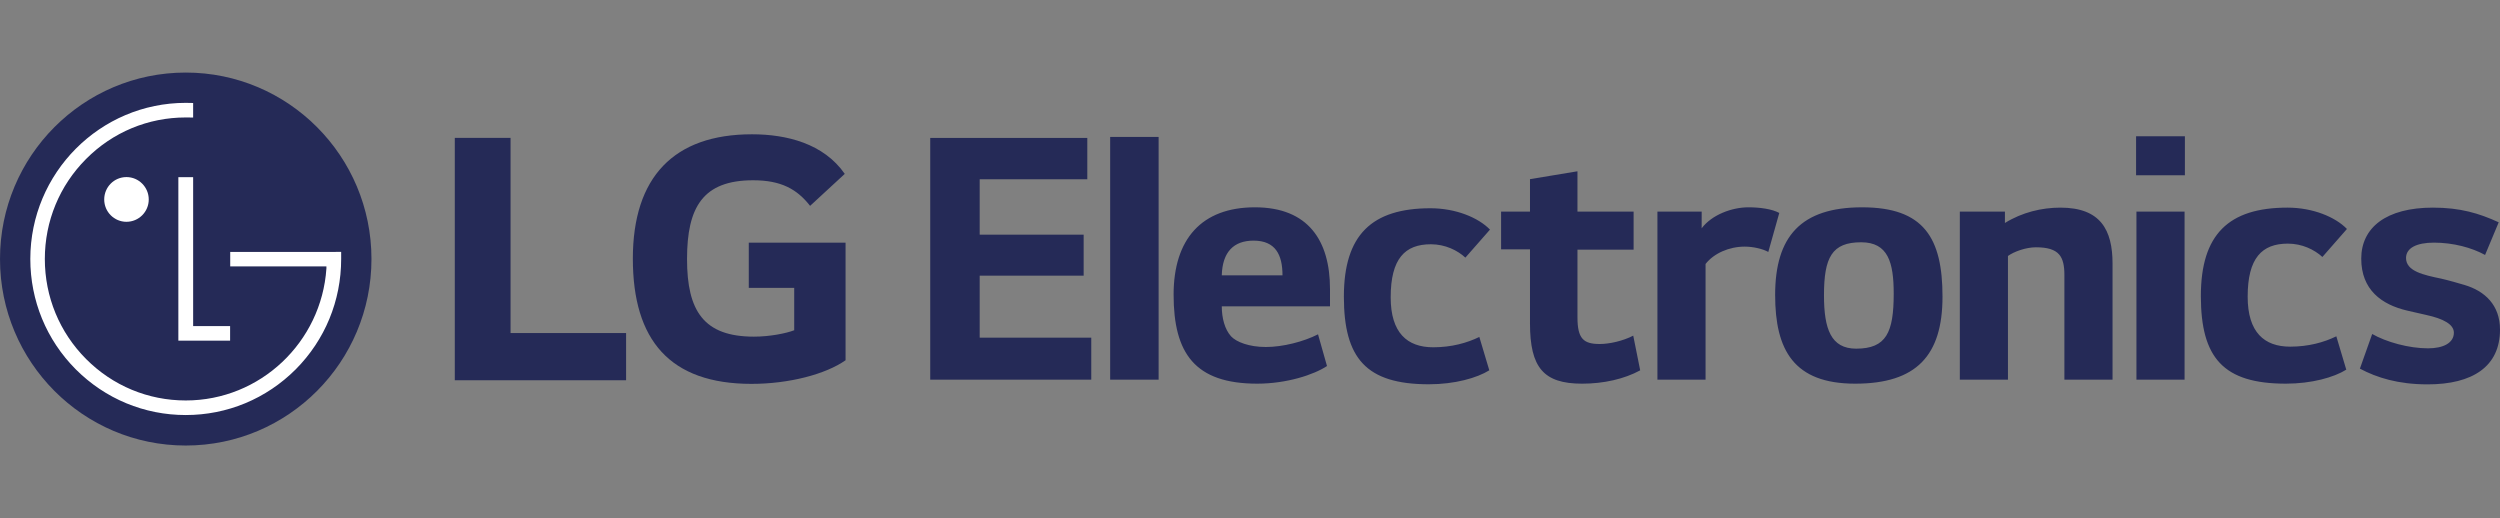
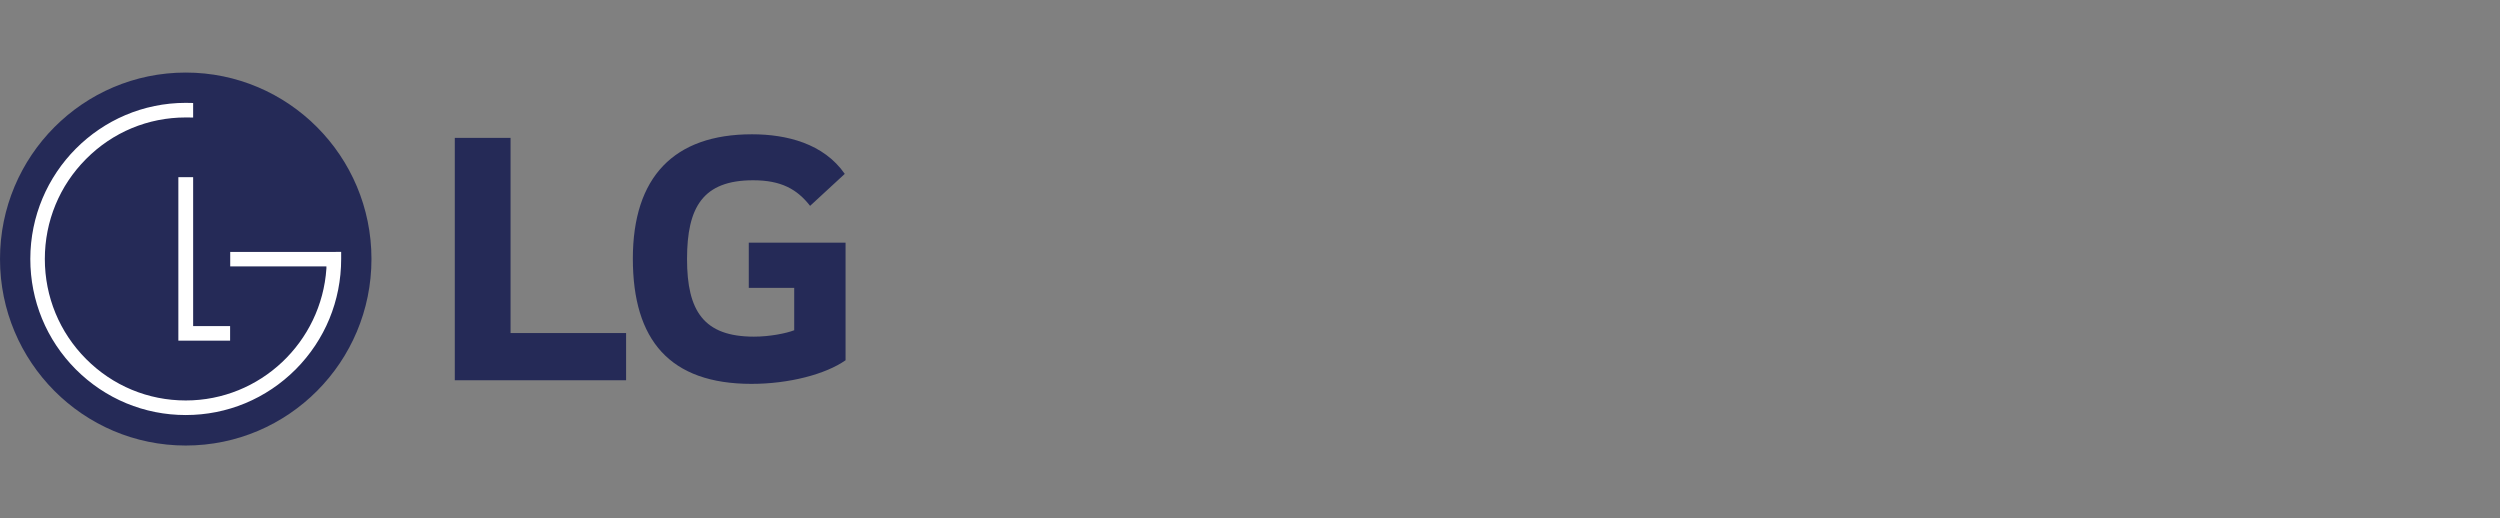
<svg xmlns="http://www.w3.org/2000/svg" id="Layer_1" version="1.1" viewBox="0 0 5451.65 1129.78">
  <rect x="0" y="0" width="5451.65" height="1129.78" fill="#808080" stroke="none" />
  <defs>
    <style> .st0 { fill: #252a57; } .st1 { fill: #fff; } </style>
  </defs>
  <g>
    <polygon class="st0" points="1142.14 829.21 1365.29 829.21 1365.29 726.27 1113.35 726.27 1113.35 300.66 991.77 300.66 991.77 829.21 1142.14 829.21" />
-     <path class="st0" d="M2028.52,300.79v527.17h351.18v-91.66h-243.32v-135.2h226.7v-89.43h-226.7v-120.72h234.67v-90.15h-342.53ZM2420.89,827.96h105.66V298.66h-105.66v529.3ZM2900.26,630.05c0-104.72-47.05-177.98-163.65-177.98s-177.38,69.72-177.38,190.43c0,127.97,46.36,194.15,182.41,194.15,64.51,0,123.83-19.64,152.08-38.47l-19.55-69.15c-31.13,15.97-76.79,27.66-113.62,27.66s-64.47-10.89-76.08-23.32c-13.75-15.23-20.2-39.96-20.2-65.39h235.99v-37.93ZM2796.68,600.36h-132.4c1.4-50.88,25.96-75.63,69.43-75.63,47.88,0,62.97,31.24,62.97,75.63M3249.12,500.69c-25.36-26.2-74.6-46.55-129.65-46.55-128.18,0-188.94,58.16-188.94,192.66s48.5,191.18,185.31,191.18c56.49,0,105-13.76,131.8-30.48l-21.74-72.74c-26.76,13.12-60.81,22.55-100.59,22.55-56.49,0-92.71-31.24-92.71-109.01,0-84.33,31.13-115.64,87.61-115.64,31.09,0,57.86,13.09,75.28,29.11l53.61-61.06ZM3562.31,461.42h-122.41v-87.92l-103.53,17.18v70.74h-63v82.24h63v161.39c0,96.7,29.67,131.61,113.66,131.61,47.1,0,91.99-10.18,126.67-29.09l-15.17-75.64c-22.42,11.68-52.14,18.22-73.09,18.22-35.5,0-48.53-11.68-48.53-58.16v-147.61h122.41v-82.94ZM3614.29,461.42v366.54h104.97v-252.35c18.11-23.2,51.36-37.81,85.42-37.81,18.86,0,39.81,5.1,51.37,11.63l23.96-85.05c-15.97-8.71-42.72-12.3-67.33-12.3-35.5,0-79.49,15.92-101.95,45.75l.03-36.4h-96.48ZM4060.75,452.08c-133.29,0-189.76,63.21-189.76,191.15,0,120.02,40.6,193.43,174.56,193.43s190.39-61.8,190.39-189.77-40.51-194.8-175.19-194.8M4129.53,640.36c0,84.35-15.96,119.95-81.85,119.95-55.03,0-70.2-42.91-70.2-116.34,0-82.86,17.34-115.64,81.08-115.64,58.64,0,70.97,43.7,70.97,112.03M4273.7,461.42v366.54h104.97v-269.79c13.06-9.46,39.13-18.91,60.88-18.91,51.37,0,62.2,20.4,62.2,61.1v227.6h104.99v-253.03c0-73.46-26.05-122.16-113.66-122.16-40.56,0-83.38,10.15-121.03,33.47v-24.81h-98.35ZM4658.06,382.22h106.44v-85h-106.44v85ZM4658.86,827.96h104.95v-366.47h-104.95v366.47ZM5117.86,499.3c-25.31-26.2-74.55-46.54-129.58-46.54-128.13,0-188.96,58.15-188.96,192.66s48.52,191.23,185.33,191.23c56.44,0,105.02-13.82,131.77-30.55l-21.7-72.72c-26.81,13.14-60.78,22.56-100.66,22.56-56.49,0-92.67-31.24-92.67-109.06,0-84.32,31.13-115.62,87.63-115.62,31.16,0,57.86,13.1,75.33,29.09l53.51-61.05ZM5448.81,484.77c-42.79-19.68-83.99-32.01-143.35-32.01-102.13,0-156.39,43.58-156.39,111.28s44.11,100.29,100.63,113.37l41.25,9.44c36.92,8.04,60.11,20.38,60.11,38.55,0,22.58-23.19,34.19-56.44,34.19-42,0-91.29-13.82-121.68-31.27l-26.81,75.54c36.94,19.7,83.3,34.31,147.72,34.31,97.72,0,157.8-38.65,157.8-119.34,0-53.77-33.23-84.3-77.4-97.42-12.31-3.62-34.78-10.17-50.71-13.76-38.38-8.04-76.82-16.05-76.82-45.09,0-21.83,23.24-33.47,60.88-33.47,42,0,82.57,10.92,111.49,26.88l29.72-71.2Z" />
    <path class="st0" d="M1632.84,627.73h99.04v92.44c-18.26,7-53.88,13.94-87.75,13.94-109.45,0-145.94-55.81-145.94-169.2s34.75-171.8,144.13-171.8c60.86,0,95.6,19.19,124.23,55.8l75.6-69.74c-46.04-66.3-126.84-86.33-202.39-86.33-170.25,0-259.73,93.29-259.73,271.2s80.76,273.05,258.86,273.05c81.65,0,161.56-20.97,205-51.49v-256.41h-211.06v98.54Z" />
  </g>
  <g>
    <path class="st0" d="M405.02,971.55c223.73,0,405.02-182.2,405.02-406.72s-181.29-406.6-405.02-406.6S0,340.21,0,564.83s181.35,406.72,405.02,406.72" />
    <polygon class="st1" points="388.94 386.35 388.94 742.85 501.78 742.85 501.78 711.1 421.17 711.1 421.17 386.35 388.94 386.35" />
-     <path class="st1" d="M275.73,483.67c26.87,0,48.63-21.85,48.63-48.69s-21.76-48.84-48.63-48.84-48.48,21.86-48.48,48.84,21.82,48.69,48.48,48.69" />
    <path class="st1" d="M421.16,224.59c-4.14-.18-12.22-.3-16.11-.3-186.85,0-338.94,152.74-338.94,340.46,0,90.94,35.17,176.33,99.09,240.61,64.25,64.32,149.44,99.69,239.85,99.69s175.62-35.37,239.86-99.69c63.87-64.27,99.05-149.67,99.05-240.61v-15.54l-13.51.1h-228.42v31.59h209.77v4.58c-10.77,160.53-144.23,287.78-306.74,287.78-82.05,0-159.2-32.07-217.25-90.33-58.08-58.27-90.05-135.8-90.05-218.19s31.97-159.95,90.05-218.18c58.05-58.39,135.2-90.45,217.25-90.45,3.71,0,12.43.07,16.11.16v-31.7Z" />
  </g>
</svg>